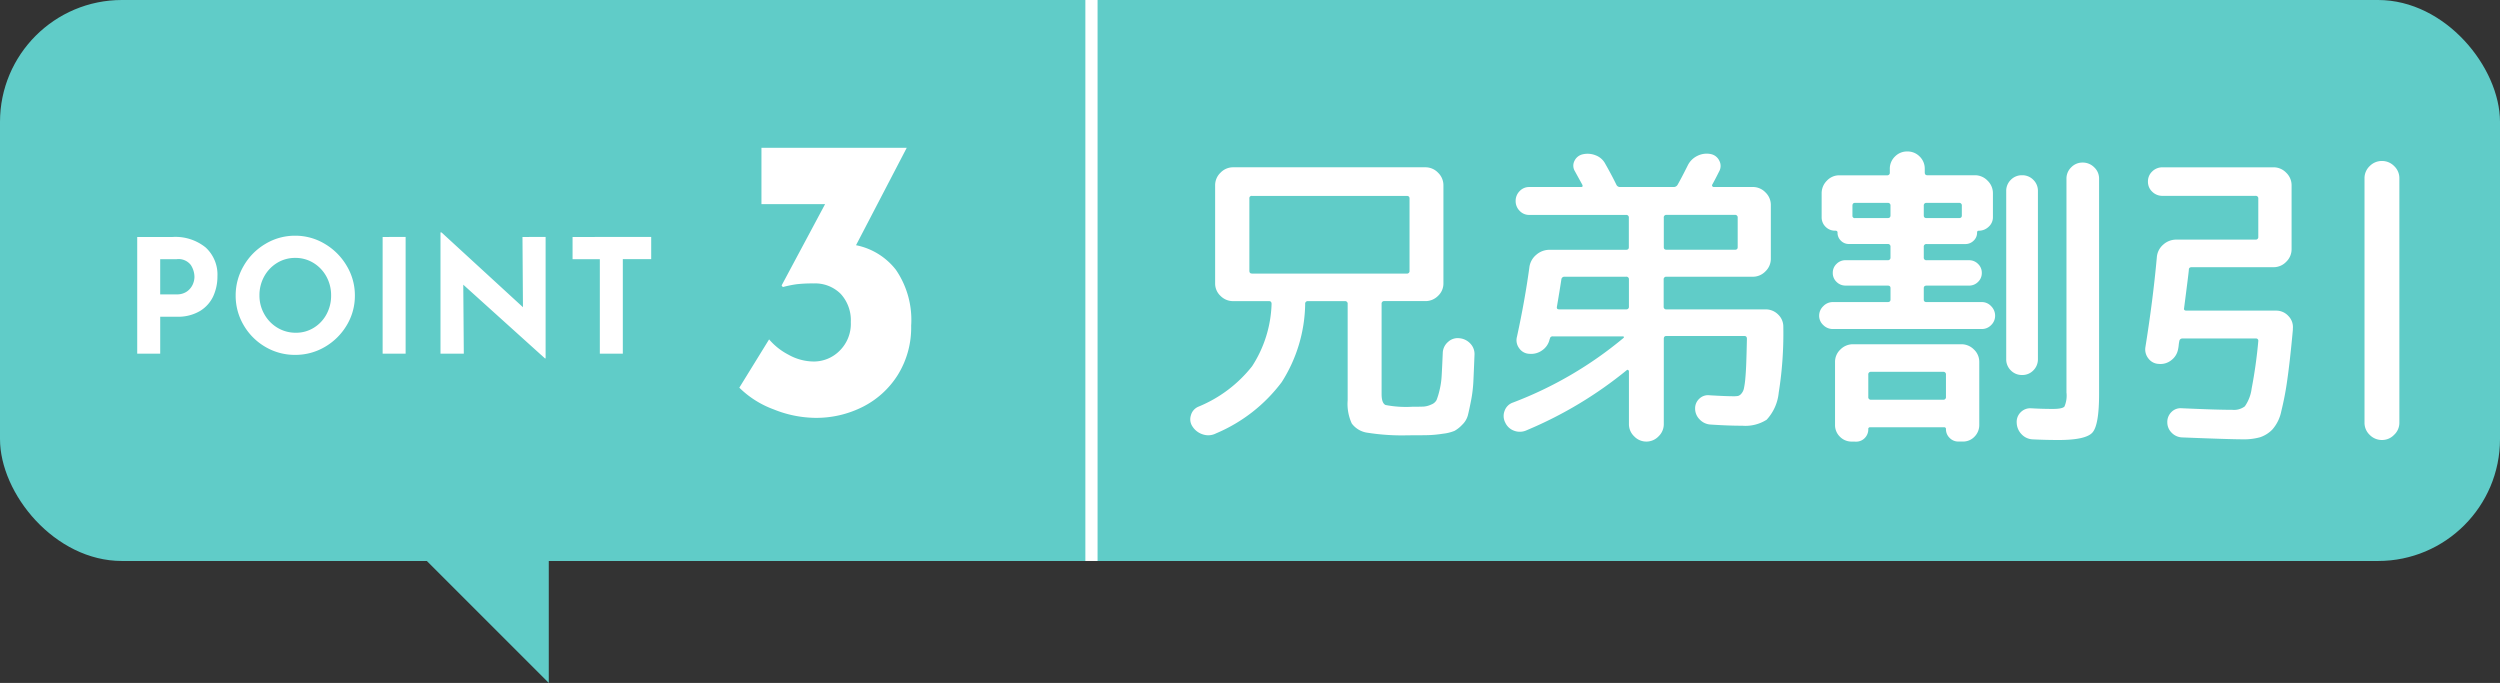
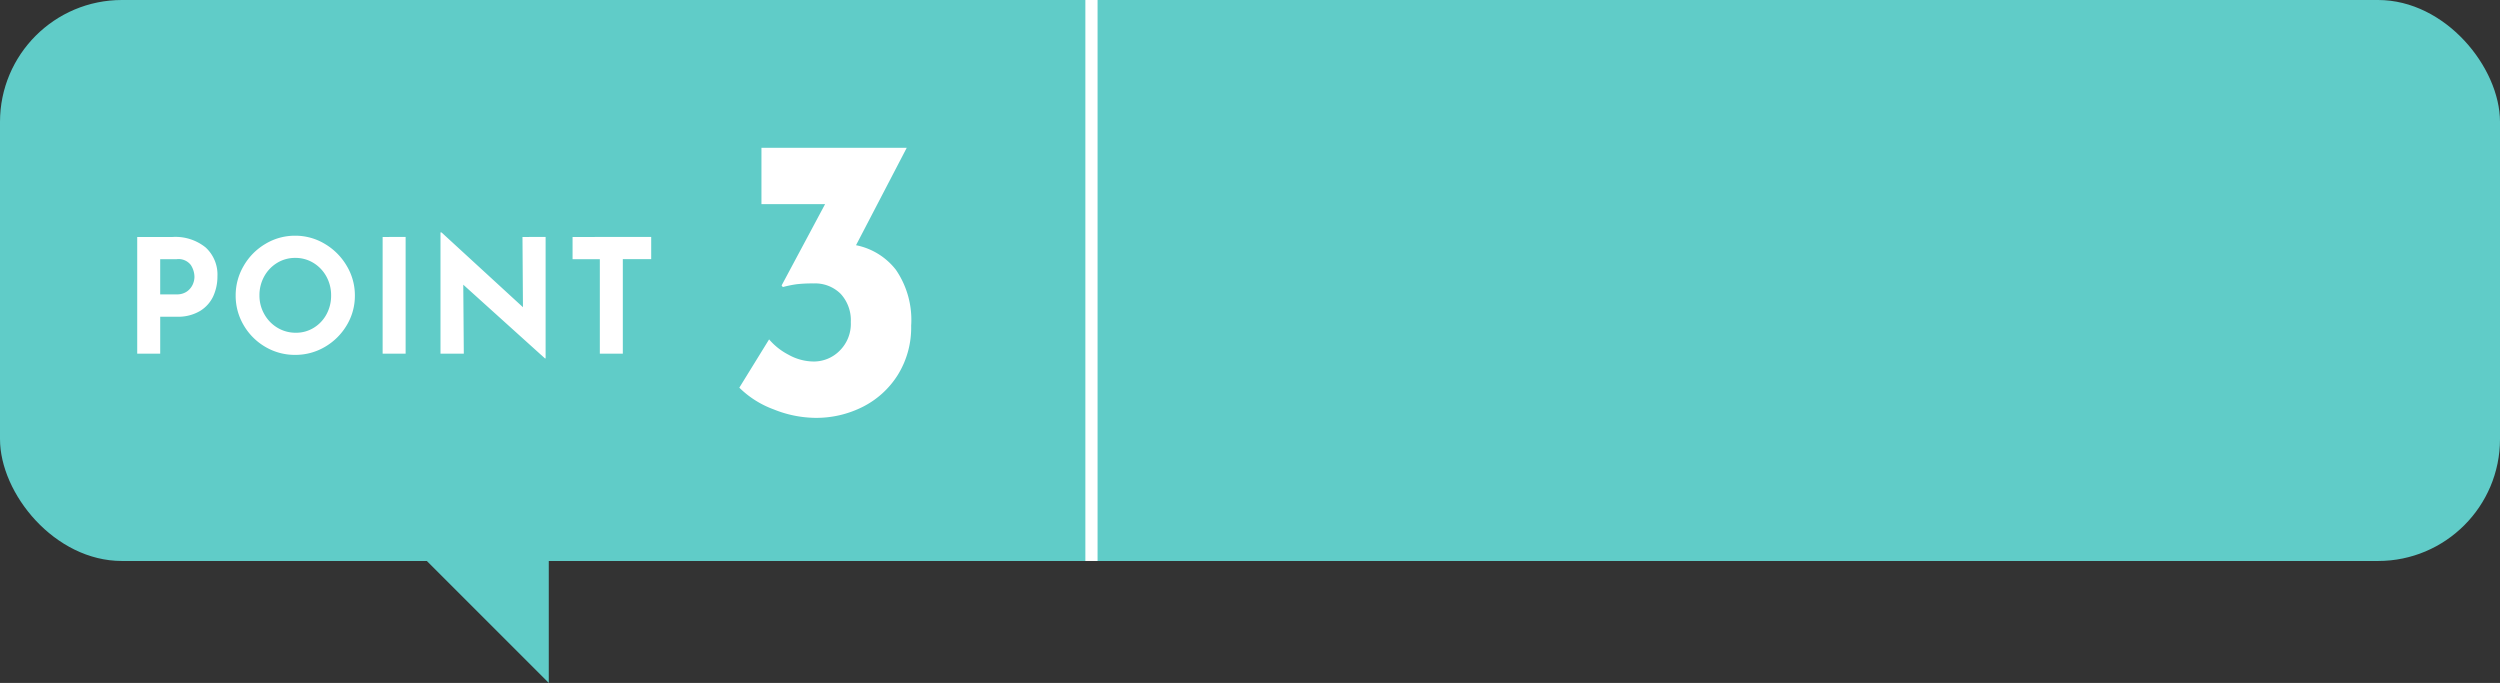
<svg xmlns="http://www.w3.org/2000/svg" width="205" height="56" viewBox="0 0 205 56">
  <rect x="0" y="0" width="205" height="56" fill="#333333" stroke="none" />
  <g id="グループ_26673" data-name="グループ 26673" transform="translate(-265 -5186)">
    <rect id="長方形_24936" data-name="長方形 24936" width="205" height="46" rx="10" transform="translate(265 5186)" fill="#60ccc8" />
    <path id="パス_13066" data-name="パス 13066" d="M-17.849-9.568a3.926,3.926,0,0,1,2.717.865,3.012,3.012,0,0,1,.962,2.359A3.915,3.915,0,0,1-14.5-4.738,2.8,2.8,0,0,1-15.58-3.51a3.512,3.512,0,0,1-1.931.481h-1.352V0h-1.885V-9.568Zm.325,4.706a1.408,1.408,0,0,0,.858-.24,1.411,1.411,0,0,0,.468-.565,1.548,1.548,0,0,0,.143-.624,1.817,1.817,0,0,0-.3-.981,1.263,1.263,0,0,0-1.157-.475h-1.352v2.886Zm4.849.091A4.762,4.762,0,0,1-12.018-7.2,4.961,4.961,0,0,1-10.238-9,4.68,4.68,0,0,1-7.8-9.672,4.68,4.68,0,0,1-5.362-9,5.065,5.065,0,0,1-3.568-7.2,4.691,4.691,0,0,1-2.9-4.771a4.67,4.67,0,0,1-.669,2.444A4.993,4.993,0,0,1-5.362-.553,4.751,4.751,0,0,1-7.8.1a4.74,4.74,0,0,1-2.444-.657,4.906,4.906,0,0,1-1.774-1.775A4.74,4.74,0,0,1-12.675-4.771Zm1.95,0a3.066,3.066,0,0,0,.4,1.534A2.985,2.985,0,0,0-9.25-2.125a2.887,2.887,0,0,0,1.515.41,2.74,2.74,0,0,0,1.469-.41A2.9,2.9,0,0,0-5.226-3.23a3.18,3.18,0,0,0,.377-1.541,3.157,3.157,0,0,0-.39-1.56A2.968,2.968,0,0,0-6.3-7.443a2.8,2.8,0,0,0-1.488-.409,2.8,2.8,0,0,0-1.488.409,2.968,2.968,0,0,0-1.06,1.112A3.157,3.157,0,0,0-10.725-4.771Zm11.986-4.8V0H-.624V-9.568Zm11.479,0V.39h-.052l-6.7-6.045L6.032,0H4.121V-9.945H4.2l6.682,6.136-.039-5.759Zm8.658,0v1.82H19.071V0H17.186V-7.748H14.95v-1.82Z" transform="translate(297 5215)" fill="#fff" />
    <path id="パス_13067" data-name="パス 13067" d="M2.194-13.893A5.5,5.5,0,0,1,5.461-11.88,7.256,7.256,0,0,1,6.715-7.293,7.352,7.352,0,0,1,5.626-3.267,7.239,7.239,0,0,1,2.755-.644,8.456,8.456,0,0,1-1.139.264,9.325,9.325,0,0,1-4.554-.429,7.865,7.865,0,0,1-7.376-2.211l2.442-3.96A5.253,5.253,0,0,0-3.35-4.917a4.28,4.28,0,0,0,2.079.561A2.987,2.987,0,0,0,.841-5.231,3.094,3.094,0,0,0,1.766-7.59,3.193,3.193,0,0,0,.94-9.9,2.967,2.967,0,0,0-1.3-10.758a11.142,11.142,0,0,0-1.386.066,9.3,9.3,0,0,0-1.122.231l-.1-.132,3.564-6.666H-5.561v-4.62H6.352Z" transform="translate(333 5220)" fill="#fff" />
-     <path id="パス_13068" data-name="パス 13068" d="M-28.34-6.266a1.382,1.382,0,0,1,.91.442,1.232,1.232,0,0,1,.338.936q-.052,1.352-.091,2.158a11.037,11.037,0,0,1-.195,1.6q-.156.793-.26,1.2a1.691,1.691,0,0,1-.468.767,2.625,2.625,0,0,1-.624.494,3.586,3.586,0,0,1-.949.234,9.885,9.885,0,0,1-1.209.117q-.52.013-1.612.013a18.291,18.291,0,0,1-3.341-.208A1.927,1.927,0,0,1-37.154.728a3.841,3.841,0,0,1-.338-1.9v-7.9a.207.207,0,0,0-.234-.234h-3.016a.207.207,0,0,0-.234.234A12.216,12.216,0,0,1-42.9-2.665a13.063,13.063,0,0,1-5.382,4.2,1.386,1.386,0,0,1-1.066.091,1.552,1.552,0,0,1-.858-.637,1.051,1.051,0,0,1-.143-.923,1.057,1.057,0,0,1,.611-.715,10.844,10.844,0,0,0,4.407-3.315,9.907,9.907,0,0,0,1.6-5.109q0-.234-.208-.234h-2.938a1.444,1.444,0,0,1-1.04-.429,1.381,1.381,0,0,1-.442-1.027V-18.8a1.423,1.423,0,0,1,.442-1.04,1.423,1.423,0,0,1,1.04-.442h15.756a1.423,1.423,0,0,1,1.04.442,1.423,1.423,0,0,1,.442,1.04v8.034a1.381,1.381,0,0,1-.442,1.027,1.444,1.444,0,0,1-1.04.429h-3.354a.207.207,0,0,0-.234.234V-1.69q0,.754.325.9a8.8,8.8,0,0,0,2.2.143q.65,0,.923-.013a1.778,1.778,0,0,0,.624-.169A.808.808,0,0,0-30.2-1.2a5.818,5.818,0,0,0,.234-.767,6.464,6.464,0,0,0,.182-1.222q.039-.663.091-1.885a1.236,1.236,0,0,1,.429-.884A1.154,1.154,0,0,1-28.34-6.266Zm-17-5.3h12.688a.207.207,0,0,0,.234-.234v-5.928q0-.208-.234-.208H-45.344a.184.184,0,0,0-.208.208V-11.8Q-45.552-11.57-45.344-11.57ZM-22.8,1.274a1.326,1.326,0,0,1-1.027.052A1.265,1.265,0,0,1-24.57.65a1.166,1.166,0,0,1-.052-.962,1.091,1.091,0,0,1,.676-.676,31.716,31.716,0,0,0,9.074-5.3q.052-.052.026-.091a.087.087,0,0,0-.078-.039H-20.67a.221.221,0,0,0-.234.156v.026l-.026.052a1.477,1.477,0,0,1-.611.91,1.537,1.537,0,0,1-1.053.286,1.048,1.048,0,0,1-.832-.455,1.091,1.091,0,0,1-.182-.949q.65-2.99,1.014-5.668a1.594,1.594,0,0,1,.559-1.04,1.64,1.64,0,0,1,1.1-.416h6.266q.234,0,.234-.208v-2.418a.207.207,0,0,0-.234-.234h-7.93a1.058,1.058,0,0,1-.793-.338,1.123,1.123,0,0,1-.325-.806,1.123,1.123,0,0,1,.325-.806,1.058,1.058,0,0,1,.793-.338h4.238q.208,0,.1-.208-.1-.182-.3-.546t-.3-.546a.863.863,0,0,1-.039-.832.984.984,0,0,1,.663-.546,1.773,1.773,0,0,1,1.079.078,1.469,1.469,0,0,1,.793.7q.546.962.91,1.716a.327.327,0,0,0,.338.182h4.342a.359.359,0,0,0,.338-.182q.312-.546.832-1.586a1.7,1.7,0,0,1,.78-.78,1.7,1.7,0,0,1,1.092-.156.986.986,0,0,1,.715.546.916.916,0,0,1-.013.884q-.364.728-.572,1.092a.117.117,0,0,0,.013.117.128.128,0,0,0,.117.065h3.2a1.423,1.423,0,0,1,1.04.442,1.423,1.423,0,0,1,.442,1.04v4.394a1.423,1.423,0,0,1-.442,1.04,1.423,1.423,0,0,1-1.04.442h-7.072a.207.207,0,0,0-.234.234v2.21a.207.207,0,0,0,.234.234h8.112A1.423,1.423,0,0,1-2.2-8.216,1.359,1.359,0,0,1-1.768-7.2a30.913,30.913,0,0,1-.377,5.4A3.814,3.814,0,0,1-3.133.416,3.243,3.243,0,0,1-5.122.91q-1.17,0-2.652-.1A1.333,1.333,0,0,1-8.645.377,1.24,1.24,0,0,1-9-.494a1.069,1.069,0,0,1,.351-.819A1.029,1.029,0,0,1-7.8-1.586q1.3.078,1.95.078a1.931,1.931,0,0,0,.377-.026.549.549,0,0,0,.26-.182A.948.948,0,0,0-5-2.145a6.517,6.517,0,0,0,.117-.832q.052-.559.078-1.3t.052-1.937q0-.234-.208-.234h-6.4q-.208,0-.208.234V.78a1.372,1.372,0,0,1-.429,1,1.372,1.372,0,0,1-1,.429,1.372,1.372,0,0,1-1-.429,1.372,1.372,0,0,1-.429-1V-3.562a.11.11,0,0,0-.065-.091q-.065-.039-.091-.013A33.239,33.239,0,0,1-22.8,1.274Zm11.232-17.42v2.418q0,.208.234.208h5.59q.234,0,.234-.208v-2.418a.207.207,0,0,0-.234-.234h-5.59A.207.207,0,0,0-11.57-16.146Zm-8.58,7.514h5.486a.207.207,0,0,0,.234-.234v-2.21a.207.207,0,0,0-.234-.234h-5.044a.246.246,0,0,0-.26.208q-.13.858-.364,2.236Q-20.384-8.632-20.15-8.632ZM18.72-3.614a1.235,1.235,0,0,1-.91.364,1.255,1.255,0,0,1-.923-.377,1.255,1.255,0,0,1-.377-.923V-18.33a1.255,1.255,0,0,1,.377-.923,1.255,1.255,0,0,1,.923-.377,1.255,1.255,0,0,1,.923.377,1.255,1.255,0,0,1,.377.923V-4.55A1.277,1.277,0,0,1,18.72-3.614ZM21.84-20.28a1.277,1.277,0,0,1,.936-.39,1.32,1.32,0,0,1,.949.39,1.256,1.256,0,0,1,.4.936V-1.69q0,2.548-.546,3.159T20.8,2.08q-1.066,0-2.106-.052a1.327,1.327,0,0,1-.923-.416,1.4,1.4,0,0,1-.4-.936,1.1,1.1,0,0,1,.325-.871,1.1,1.1,0,0,1,.871-.325q.884.052,1.768.052.78,0,.949-.195A2.258,2.258,0,0,0,21.45-1.82V-19.344A1.277,1.277,0,0,1,21.84-20.28ZM14.508-9.23a1.03,1.03,0,0,1,.767.338,1.092,1.092,0,0,1,.325.78,1.049,1.049,0,0,1-.325.767,1.049,1.049,0,0,1-.767.325H2.288a1.092,1.092,0,0,1-.78-.325,1.03,1.03,0,0,1-.338-.767,1.071,1.071,0,0,1,.338-.78,1.071,1.071,0,0,1,.78-.338h4.5q.234,0,.234-.208v-.936q0-.208-.234-.208H3.328a1.019,1.019,0,0,1-.728-.3.985.985,0,0,1-.312-.741.985.985,0,0,1,.312-.741,1.019,1.019,0,0,1,.728-.3H6.786A.207.207,0,0,0,7.02-12.9v-.858a.207.207,0,0,0-.234-.234H3.614a.9.9,0,0,1-.663-.273.9.9,0,0,1-.273-.663q0-.156-.182-.156A1.079,1.079,0,0,1,1.7-15.4a1.079,1.079,0,0,1-.325-.793v-1.95a1.444,1.444,0,0,1,.429-1.04,1.381,1.381,0,0,1,1.027-.442h3.9a.207.207,0,0,0,.234-.234v-.286a1.38,1.38,0,0,1,.416-1.014A1.38,1.38,0,0,1,8.4-21.58a1.38,1.38,0,0,1,1.014.416,1.38,1.38,0,0,1,.416,1.014v.286q0,.234.208.234h3.9a1.423,1.423,0,0,1,1.04.442,1.423,1.423,0,0,1,.442,1.04v1.95a1.04,1.04,0,0,1-.351.793,1.168,1.168,0,0,1-.819.325q-.13,0-.13.156a.882.882,0,0,1-.286.663.946.946,0,0,1-.676.273H9.984a.207.207,0,0,0-.234.234v.858a.207.207,0,0,0,.234.234h3.484a1.019,1.019,0,0,1,.728.3.985.985,0,0,1,.312.741.985.985,0,0,1-.312.741,1.019,1.019,0,0,1-.728.3H9.984q-.234,0-.234.208v.936q0,.208.234.208Zm-4.758-7.9v.806q0,.208.234.208h2.652q.234,0,.234-.208v-.806a.207.207,0,0,0-.234-.234H9.984A.207.207,0,0,0,9.75-17.134Zm-2.73.806v-.806a.207.207,0,0,0-.234-.234H4.108q-.208,0-.208.234v.806a.184.184,0,0,0,.208.208H6.786Q7.02-16.12,7.02-16.328ZM3.848,2.21a1.328,1.328,0,0,1-.975-.4,1.328,1.328,0,0,1-.4-.975V-4.316a1.381,1.381,0,0,1,.442-1.027,1.444,1.444,0,0,1,1.04-.429h8.866a1.444,1.444,0,0,1,1.04.429A1.381,1.381,0,0,1,14.3-4.316V.832a1.351,1.351,0,0,1-.39.975,1.286,1.286,0,0,1-.962.4h-.364a.976.976,0,0,1-.715-.3.976.976,0,0,1-.3-.715.138.138,0,0,0-.156-.156H5.356A.138.138,0,0,0,5.2,1.2a1,1,0,0,1-.286.715.964.964,0,0,1-.728.3ZM5.2-3.276v1.82a.207.207,0,0,0,.234.234h5.9a.207.207,0,0,0,.234-.234v-1.82a.207.207,0,0,0-.234-.234h-5.9A.207.207,0,0,0,5.2-3.276Zm43.108,4.94a1.35,1.35,0,0,1-.988.416,1.393,1.393,0,0,1-1-.416A1.359,1.359,0,0,1,45.89.65V-19.37a1.359,1.359,0,0,1,.429-1.014,1.393,1.393,0,0,1,1-.416,1.393,1.393,0,0,1,1,.416,1.359,1.359,0,0,1,.429,1.014V.65A1.34,1.34,0,0,1,48.308,1.664ZM29.016-4.16a1.1,1.1,0,0,1-.845-.442,1.178,1.178,0,0,1-.247-.936q.624-3.9.936-7.358a1.512,1.512,0,0,1,.52-1.04,1.592,1.592,0,0,1,1.092-.416h6.474a.207.207,0,0,0,.234-.234v-3.12a.207.207,0,0,0-.234-.234H29.328a1.174,1.174,0,0,1-.845-.338,1.11,1.11,0,0,1-.351-.832,1.11,1.11,0,0,1,.351-.832,1.174,1.174,0,0,1,.845-.338h9.1a1.423,1.423,0,0,1,1.04.442,1.423,1.423,0,0,1,.442,1.04v5.226a1.423,1.423,0,0,1-.442,1.04,1.423,1.423,0,0,1-1.04.442H31.72q-.234,0-.234.208,0,.13-.39,3.146-.052.208.208.208h7.332a1.34,1.34,0,0,1,1.014.442,1.292,1.292,0,0,1,.364,1.04v.1q-.234,2.548-.455,4.082a24.374,24.374,0,0,1-.494,2.587,3.216,3.216,0,0,1-.741,1.508,2.541,2.541,0,0,1-1,.624,4.938,4.938,0,0,1-1.443.169q-1.04,0-4.94-.156a1.253,1.253,0,0,1-.871-.39,1.2,1.2,0,0,1-.351-.858,1.131,1.131,0,0,1,.338-.832,1.047,1.047,0,0,1,.832-.312q2.86.13,4.16.13a1.47,1.47,0,0,0,1.027-.286,3.26,3.26,0,0,0,.559-1.456,39.146,39.146,0,0,0,.546-3.9.184.184,0,0,0-.208-.208H30.966a.246.246,0,0,0-.26.208,2.857,2.857,0,0,0-.052.338,2.856,2.856,0,0,1-.052.338,1.443,1.443,0,0,1-.559.9A1.416,1.416,0,0,1,29.016-4.16Z" transform="translate(413 5220)" fill="#fff" />
    <path id="パス_12330" data-name="パス 12330" d="M10,0H0L10,10Z" transform="translate(300 5232)" fill="#60ccc8" />
    <rect id="長方形_24937" data-name="長方形 24937" width="1" height="46" transform="translate(354 5186)" fill="#fff" />
  </g>
</svg>